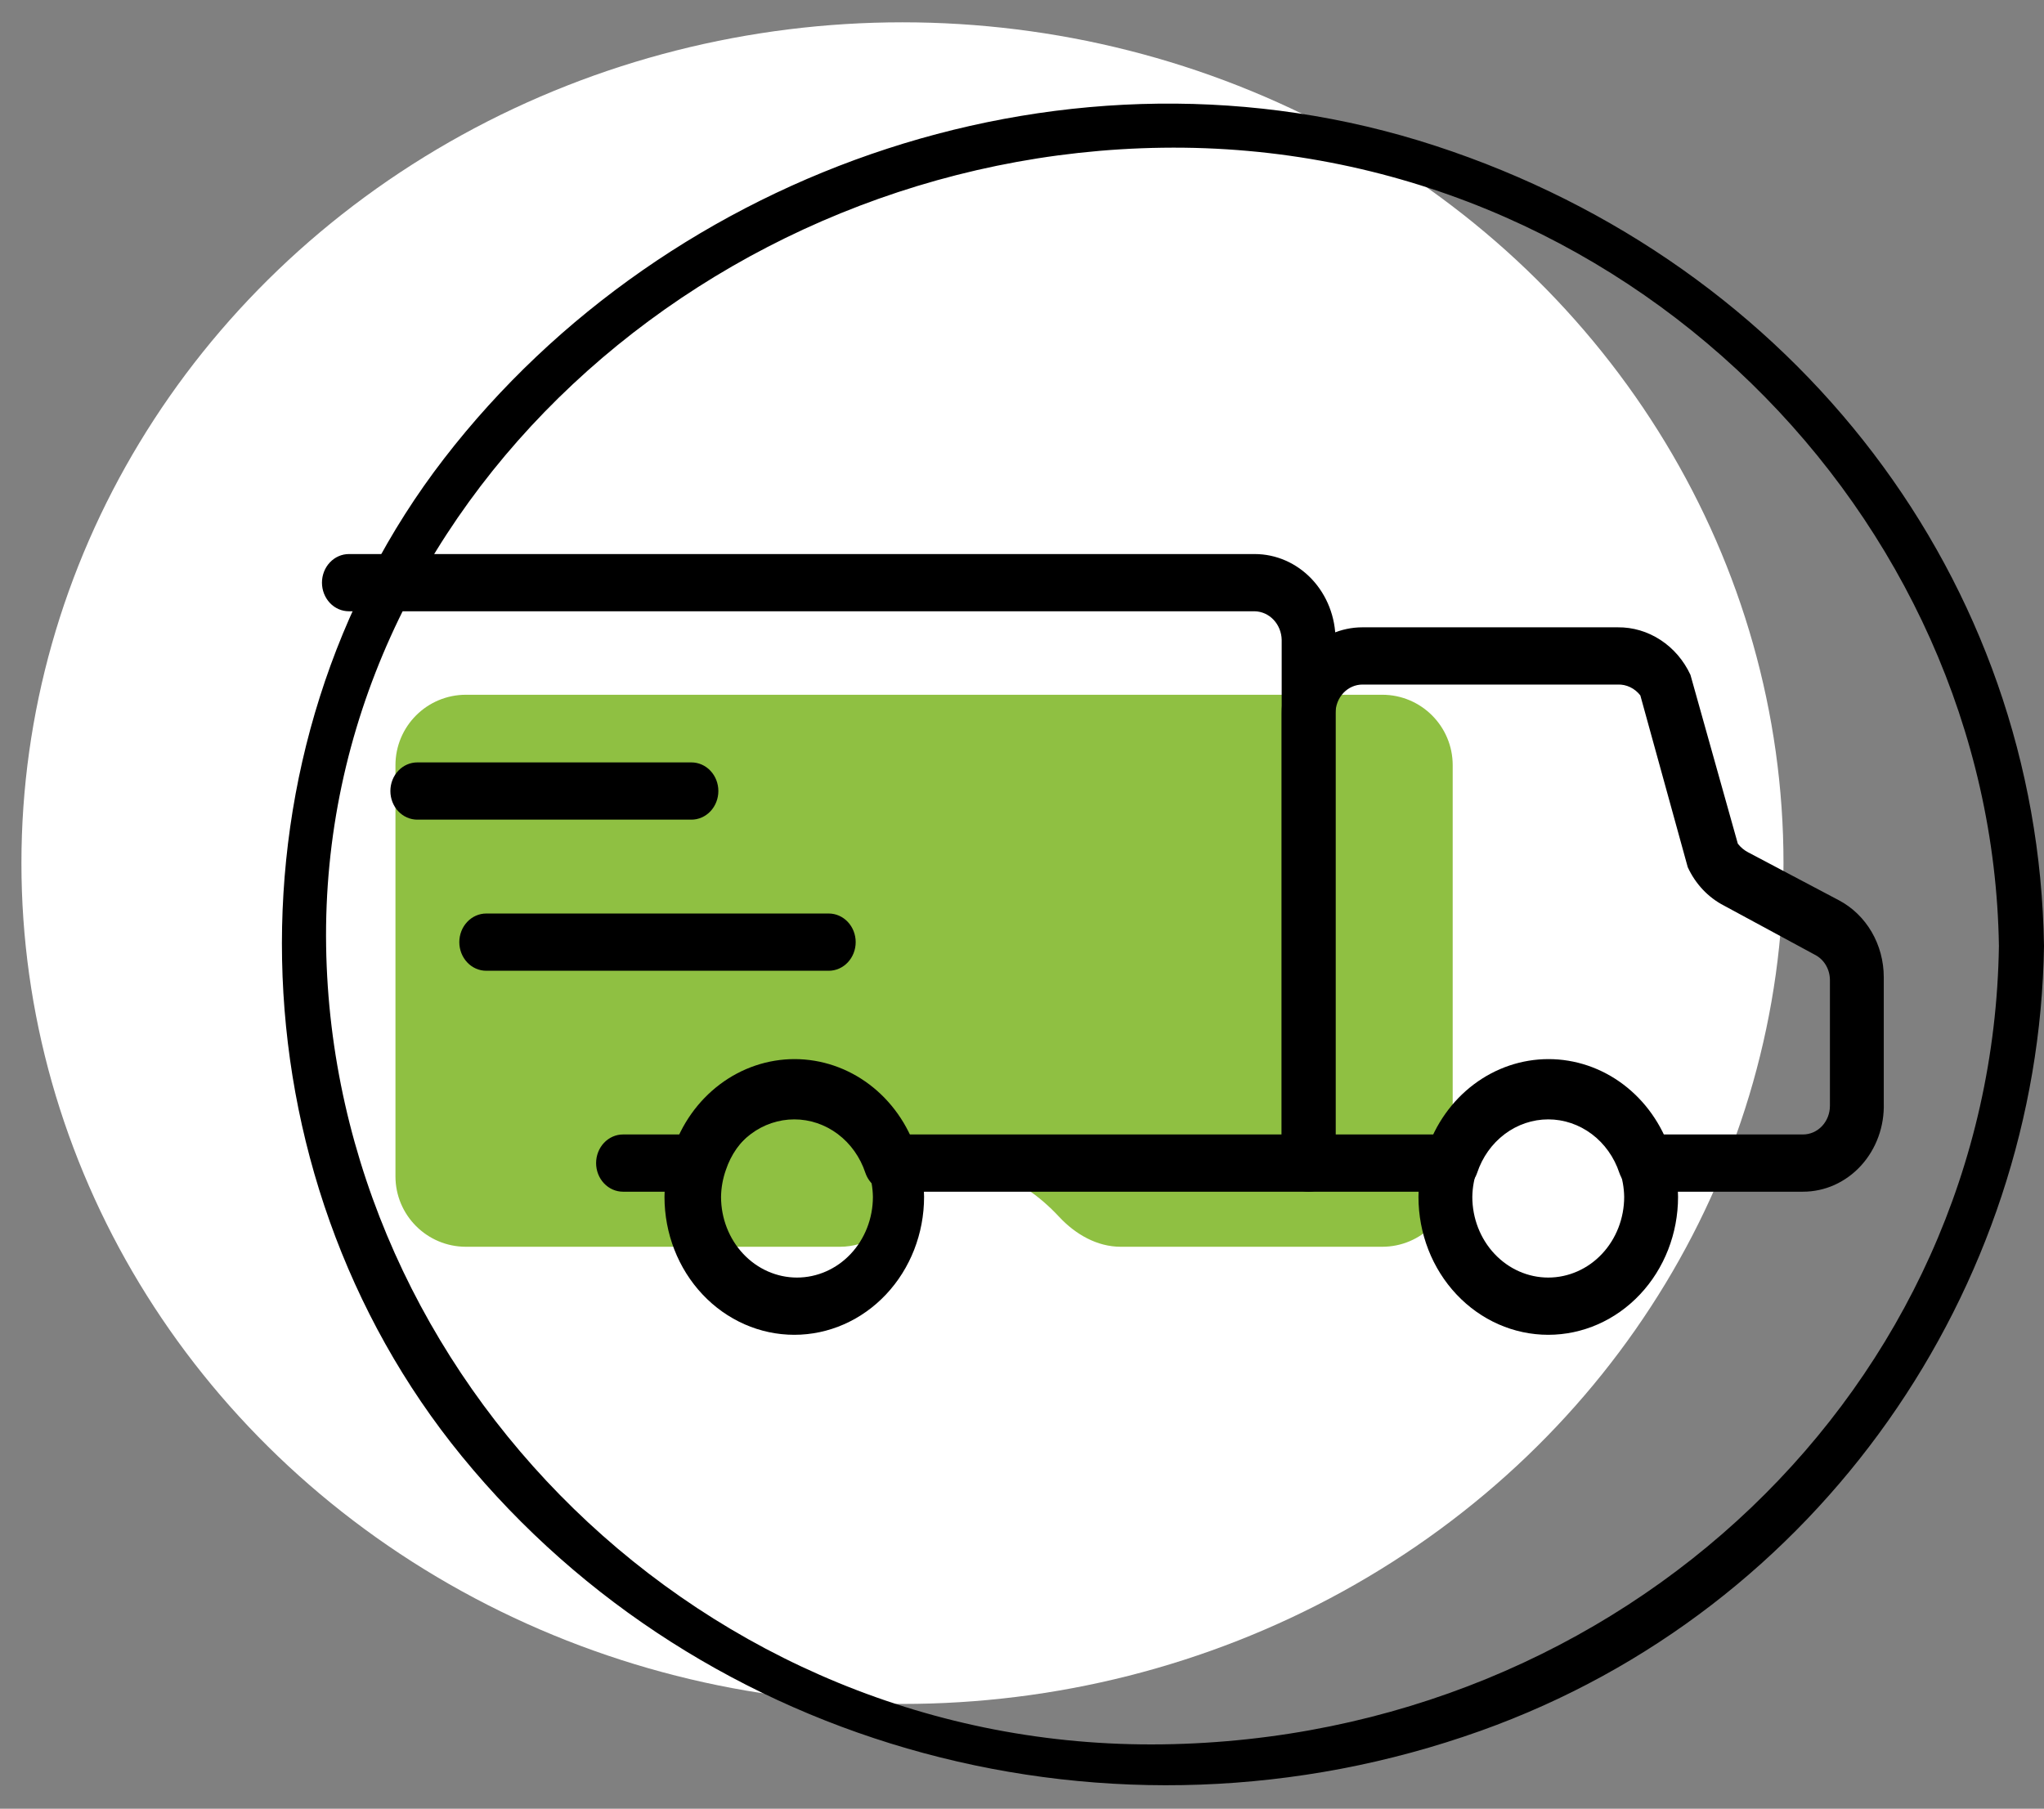
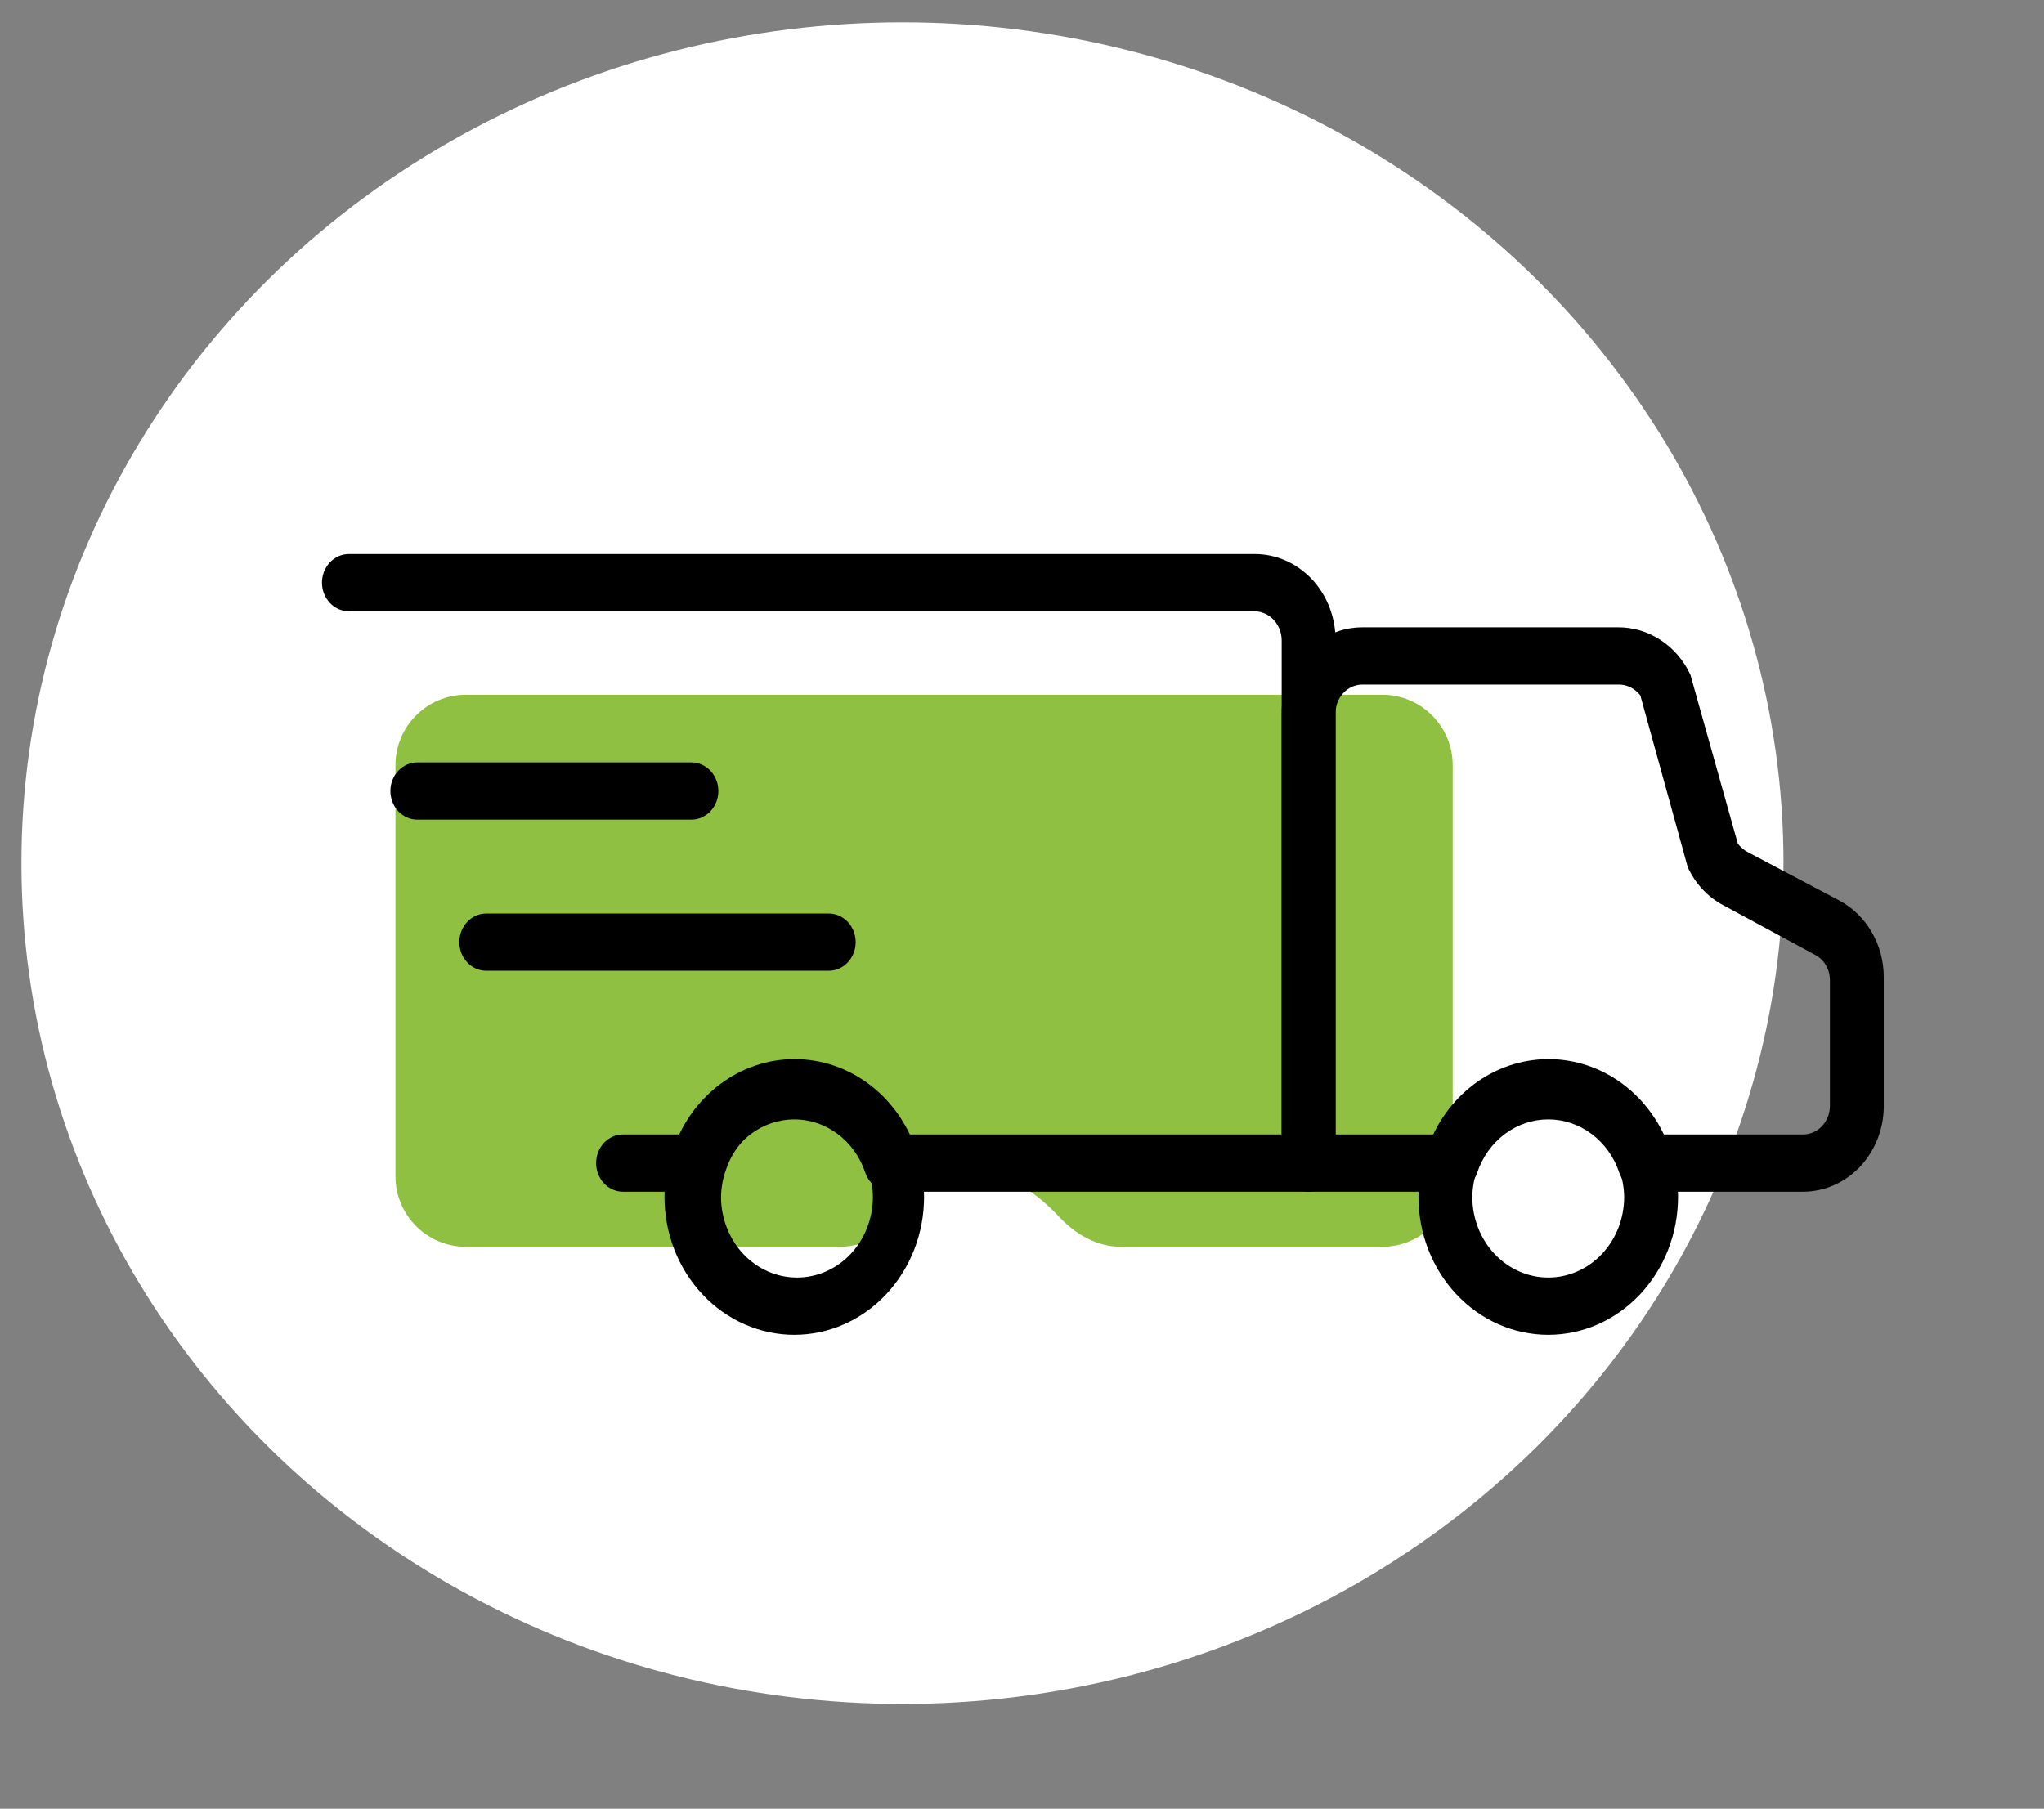
<svg xmlns="http://www.w3.org/2000/svg" width="87" height="77" viewBox="0 0 87 77" fill="none">
  <rect x="0" y="0" width="87" height="77" fill="#808080" stroke="none" />
  <ellipse cx="38.412" cy="36.745" rx="37.5" ry="35.795" fill="white" />
  <path d="M58.832 29.577H19.832C18.175 29.577 16.832 30.92 16.832 32.577V50.077C16.832 51.734 18.175 53.077 19.832 53.077H35.756C36.878 53.077 37.862 52.411 38.56 51.534C40.844 48.66 43.428 50.031 45.082 51.804C45.772 52.544 46.691 53.077 47.703 53.077H58.832C60.489 53.077 61.832 51.734 61.832 50.077V32.577C61.832 30.92 60.489 29.577 58.832 29.577Z" fill="#8FC042" />
  <path d="M76.742 50.733H70.002C69.767 50.733 69.537 50.656 69.344 50.512C69.151 50.368 69.005 50.164 68.925 49.929C68.704 49.264 68.294 48.688 67.752 48.28C67.21 47.873 66.563 47.654 65.899 47.654C65.236 47.654 64.588 47.873 64.046 48.28C63.504 48.688 63.094 49.264 62.873 49.929C62.793 50.164 62.647 50.368 62.454 50.512C62.261 50.656 62.032 50.733 61.796 50.733H55.699C55.395 50.733 55.103 50.605 54.888 50.376C54.673 50.148 54.553 49.838 54.553 49.515V30.361C54.553 29.392 54.915 28.462 55.56 27.776C56.204 27.091 57.079 26.706 57.991 26.706H68.856C69.499 26.699 70.13 26.886 70.677 27.244C71.225 27.601 71.666 28.116 71.951 28.728L73.968 35.917C74.087 36.071 74.235 36.195 74.403 36.283L78.277 38.33C78.848 38.633 79.329 39.099 79.665 39.675C80.001 40.252 80.179 40.917 80.18 41.595V46.956C80.195 47.446 80.118 47.935 79.952 48.392C79.786 48.85 79.535 49.267 79.214 49.62C78.894 49.972 78.509 50.252 78.084 50.444C77.66 50.635 77.203 50.733 76.742 50.733ZM70.759 48.296H76.742C77.046 48.296 77.337 48.168 77.552 47.94C77.767 47.711 77.888 47.401 77.888 47.078V41.717C77.886 41.492 77.826 41.272 77.712 41.082C77.599 40.893 77.437 40.741 77.246 40.645L73.372 38.549C72.703 38.203 72.162 37.628 71.836 36.916L69.819 29.606C69.703 29.455 69.555 29.335 69.388 29.255C69.222 29.174 69.039 29.136 68.856 29.143H57.991C57.687 29.143 57.395 29.271 57.18 29.5C56.965 29.728 56.845 30.038 56.845 30.361V48.296H61.062C61.531 47.364 62.227 46.584 63.079 46.039C63.931 45.494 64.905 45.205 65.899 45.202C66.895 45.208 67.872 45.499 68.727 46.043C69.581 46.587 70.283 47.366 70.759 48.296Z" fill="black" />
  <path d="M65.899 56.825C64.434 56.825 63.029 56.207 61.993 55.105C60.957 54.004 60.375 52.51 60.375 50.953C60.38 50.286 60.496 49.626 60.719 49.003C61.096 47.859 61.798 46.868 62.728 46.166C63.658 45.465 64.77 45.088 65.911 45.088C67.051 45.088 68.163 45.465 69.093 46.166C70.023 46.868 70.725 47.859 71.103 49.003C71.307 49.63 71.416 50.289 71.424 50.953C71.424 52.51 70.841 54.004 69.805 55.105C68.769 56.207 67.364 56.825 65.899 56.825ZM65.899 47.517C65.234 47.521 64.587 47.744 64.046 48.154C63.504 48.563 63.095 49.141 62.873 49.807C62.743 50.173 62.673 50.561 62.667 50.953C62.667 51.864 63.008 52.738 63.614 53.382C64.22 54.026 65.042 54.388 65.899 54.388C66.756 54.388 67.579 54.026 68.185 53.382C68.791 52.738 69.131 51.864 69.131 50.953C69.125 50.561 69.055 50.173 68.925 49.807C68.703 49.141 68.294 48.563 67.752 48.154C67.211 47.744 66.564 47.521 65.899 47.517Z" fill="black" />
  <path d="M55.699 50.733H37.911C37.675 50.733 37.445 50.656 37.253 50.512C37.06 50.368 36.913 50.164 36.833 49.929C36.612 49.264 36.203 48.688 35.661 48.28C35.119 47.873 34.471 47.654 33.808 47.654C33.144 47.654 32.496 47.873 31.955 48.28C31.413 48.688 31.003 49.264 30.782 49.929C30.702 50.164 30.555 50.368 30.363 50.512C30.17 50.656 29.94 50.733 29.704 50.733H26.518C26.214 50.733 25.923 50.605 25.708 50.376C25.493 50.148 25.372 49.838 25.372 49.515C25.372 49.192 25.493 48.882 25.708 48.653C25.923 48.425 26.214 48.296 26.518 48.296H28.971C29.439 47.364 30.136 46.584 30.987 46.039C31.839 45.494 32.814 45.205 33.808 45.202C34.804 45.208 35.78 45.499 36.635 46.043C37.49 46.587 38.192 47.366 38.667 48.296H54.553V27.242C54.547 26.921 54.424 26.614 54.21 26.387C53.997 26.16 53.709 26.03 53.406 26.023H14.851C14.547 26.023 14.255 25.895 14.04 25.667C13.825 25.438 13.704 25.128 13.704 24.805C13.704 24.482 13.825 24.172 14.04 23.944C14.255 23.715 14.547 23.587 14.851 23.587H53.406C54.318 23.587 55.193 23.972 55.838 24.657C56.483 25.343 56.845 26.273 56.845 27.242V49.393C56.861 49.563 56.843 49.734 56.793 49.897C56.742 50.059 56.661 50.208 56.553 50.334C56.444 50.461 56.312 50.562 56.166 50.63C56.018 50.699 55.859 50.734 55.699 50.733Z" fill="black" />
  <path d="M33.808 56.825C32.343 56.825 30.937 56.207 29.901 55.105C28.865 54.004 28.283 52.51 28.283 50.953C28.288 50.286 28.405 49.626 28.627 49.003C29.004 47.859 29.706 46.868 30.637 46.166C31.567 45.465 32.679 45.088 33.819 45.088C34.959 45.088 36.072 45.465 37.002 46.166C37.932 46.868 38.634 47.859 39.011 49.003C39.216 49.63 39.324 50.289 39.332 50.953C39.332 52.51 38.75 54.004 37.714 55.105C36.678 56.207 35.273 56.825 33.808 56.825ZM33.808 47.517C33.163 47.546 32.541 47.779 32.022 48.188C31.503 48.596 31.111 49.16 30.896 49.807C30.766 50.173 30.696 50.561 30.69 50.953C30.69 51.864 31.031 52.738 31.637 53.382C32.243 54.026 33.065 54.388 33.922 54.388C34.779 54.388 35.602 54.026 36.208 53.382C36.814 52.738 37.154 51.864 37.154 50.953C37.148 50.561 37.078 50.173 36.948 49.807C36.72 49.121 36.293 48.53 35.729 48.118C35.164 47.706 34.492 47.496 33.808 47.517Z" fill="black" />
  <path d="M29.429 34.894H17.762C17.458 34.894 17.166 34.765 16.951 34.537C16.736 34.308 16.616 33.998 16.616 33.675C16.616 33.352 16.736 33.042 16.951 32.814C17.166 32.585 17.458 32.457 17.762 32.457H29.429C29.733 32.457 30.025 32.585 30.24 32.814C30.455 33.042 30.576 33.352 30.576 33.675C30.576 33.998 30.455 34.308 30.24 34.537C30.025 34.765 29.733 34.894 29.429 34.894Z" fill="black" />
  <path d="M35.275 41.327H20.696C20.392 41.327 20.1 41.199 19.886 40.97C19.671 40.742 19.55 40.432 19.55 40.108C19.55 39.785 19.671 39.475 19.886 39.247C20.1 39.019 20.392 38.89 20.696 38.89H35.275C35.579 38.89 35.87 39.019 36.085 39.247C36.3 39.475 36.421 39.785 36.421 40.108C36.421 40.432 36.3 40.742 36.085 40.97C35.87 41.199 35.579 41.327 35.275 41.327Z" fill="black" />
-   <path d="M61.097 6.208C45.594 1.142 28.446 7.164 18.911 19.51C9.364 31.873 9.797 49.934 19.657 61.996C29.91 74.539 47.401 79.263 63.023 73.683C77.505 68.51 86.78 54.822 87 40.275C86.764 24.733 76.501 11.242 61.097 6.208ZM49.481 74.26C29.865 74.531 14.158 58.591 13.881 40.275C13.597 21.548 30.294 6.554 49.481 6.289C69.098 6.018 84.804 21.957 85.081 40.275C84.798 59 69.096 73.99 49.481 74.26Z" fill="black" />
</svg>